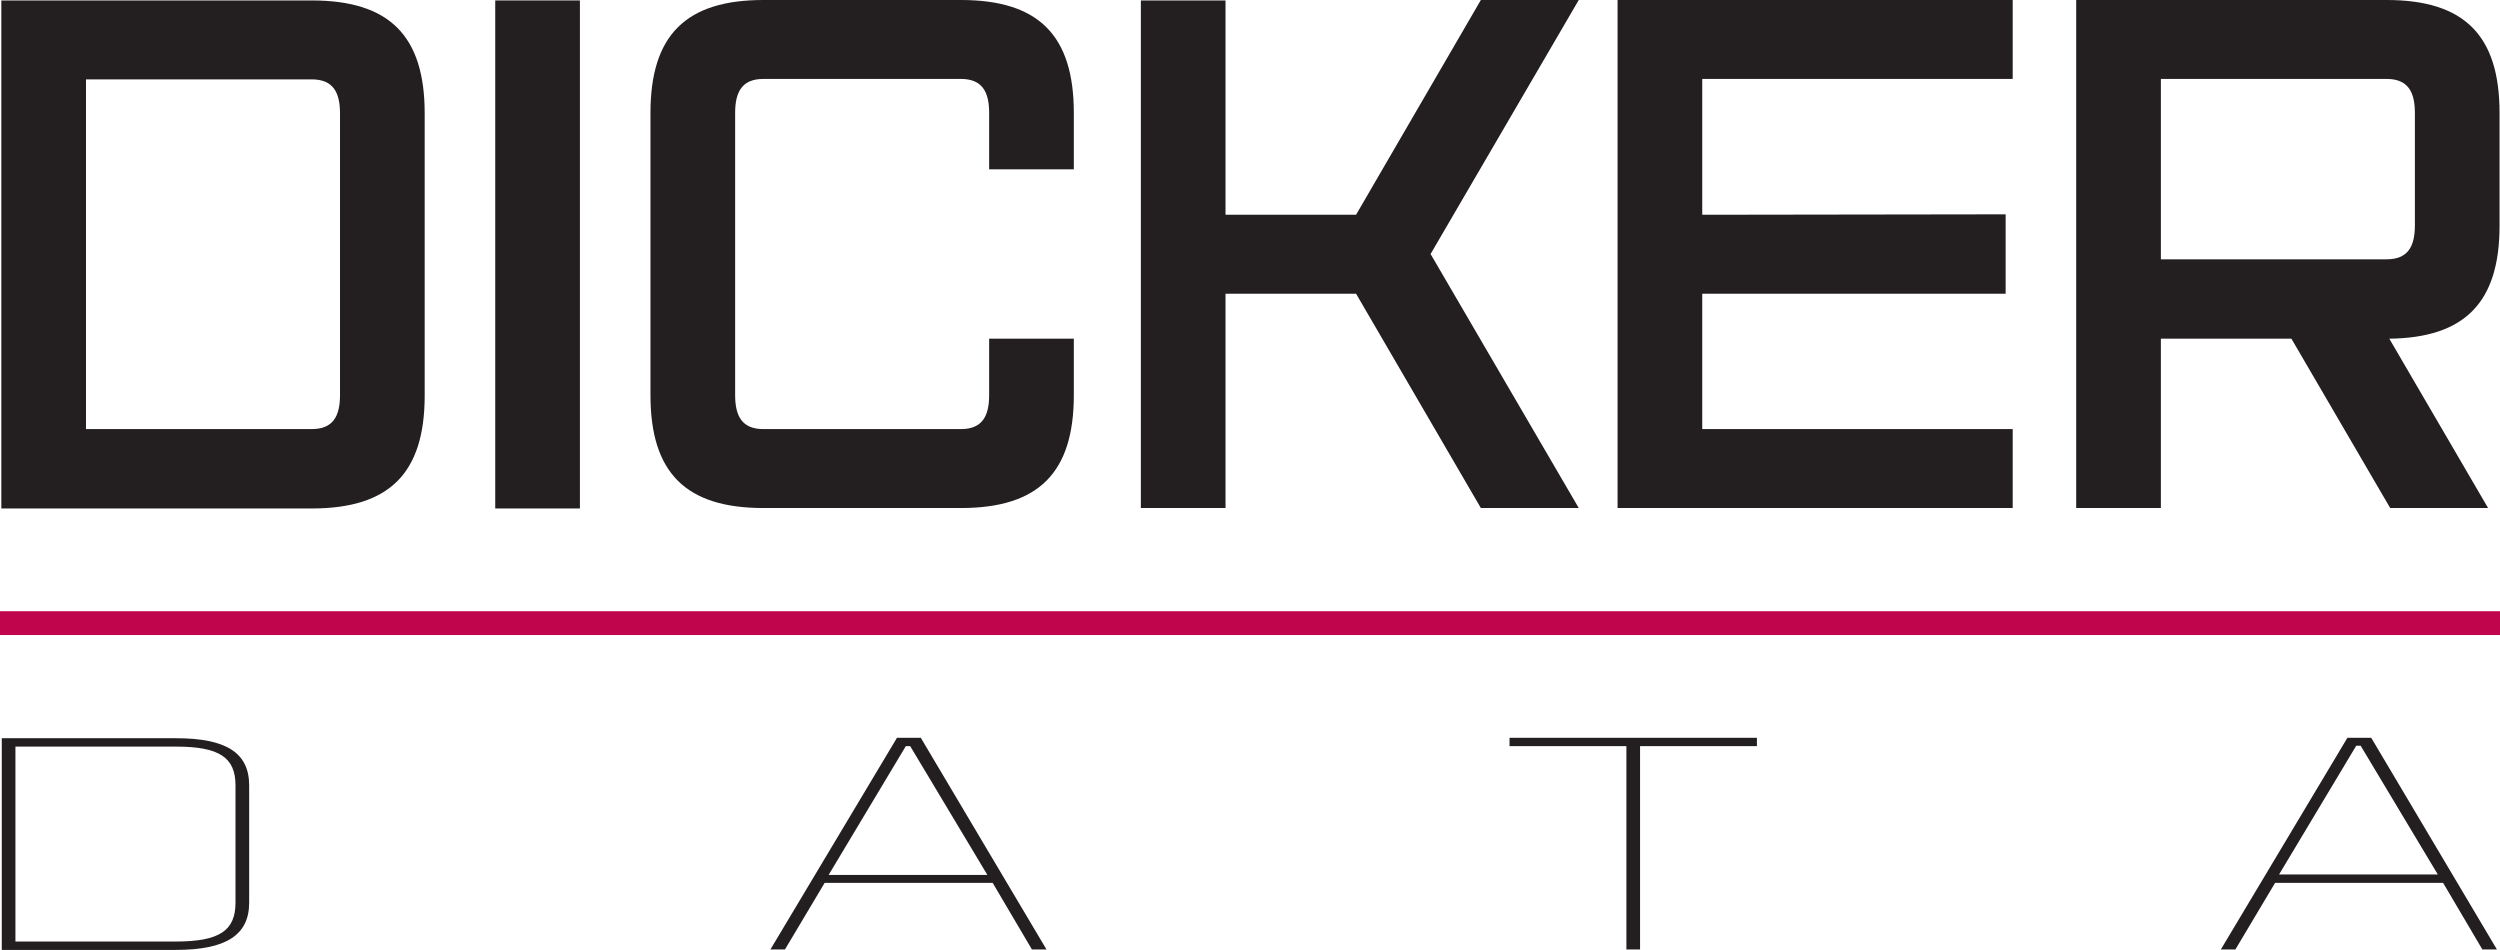
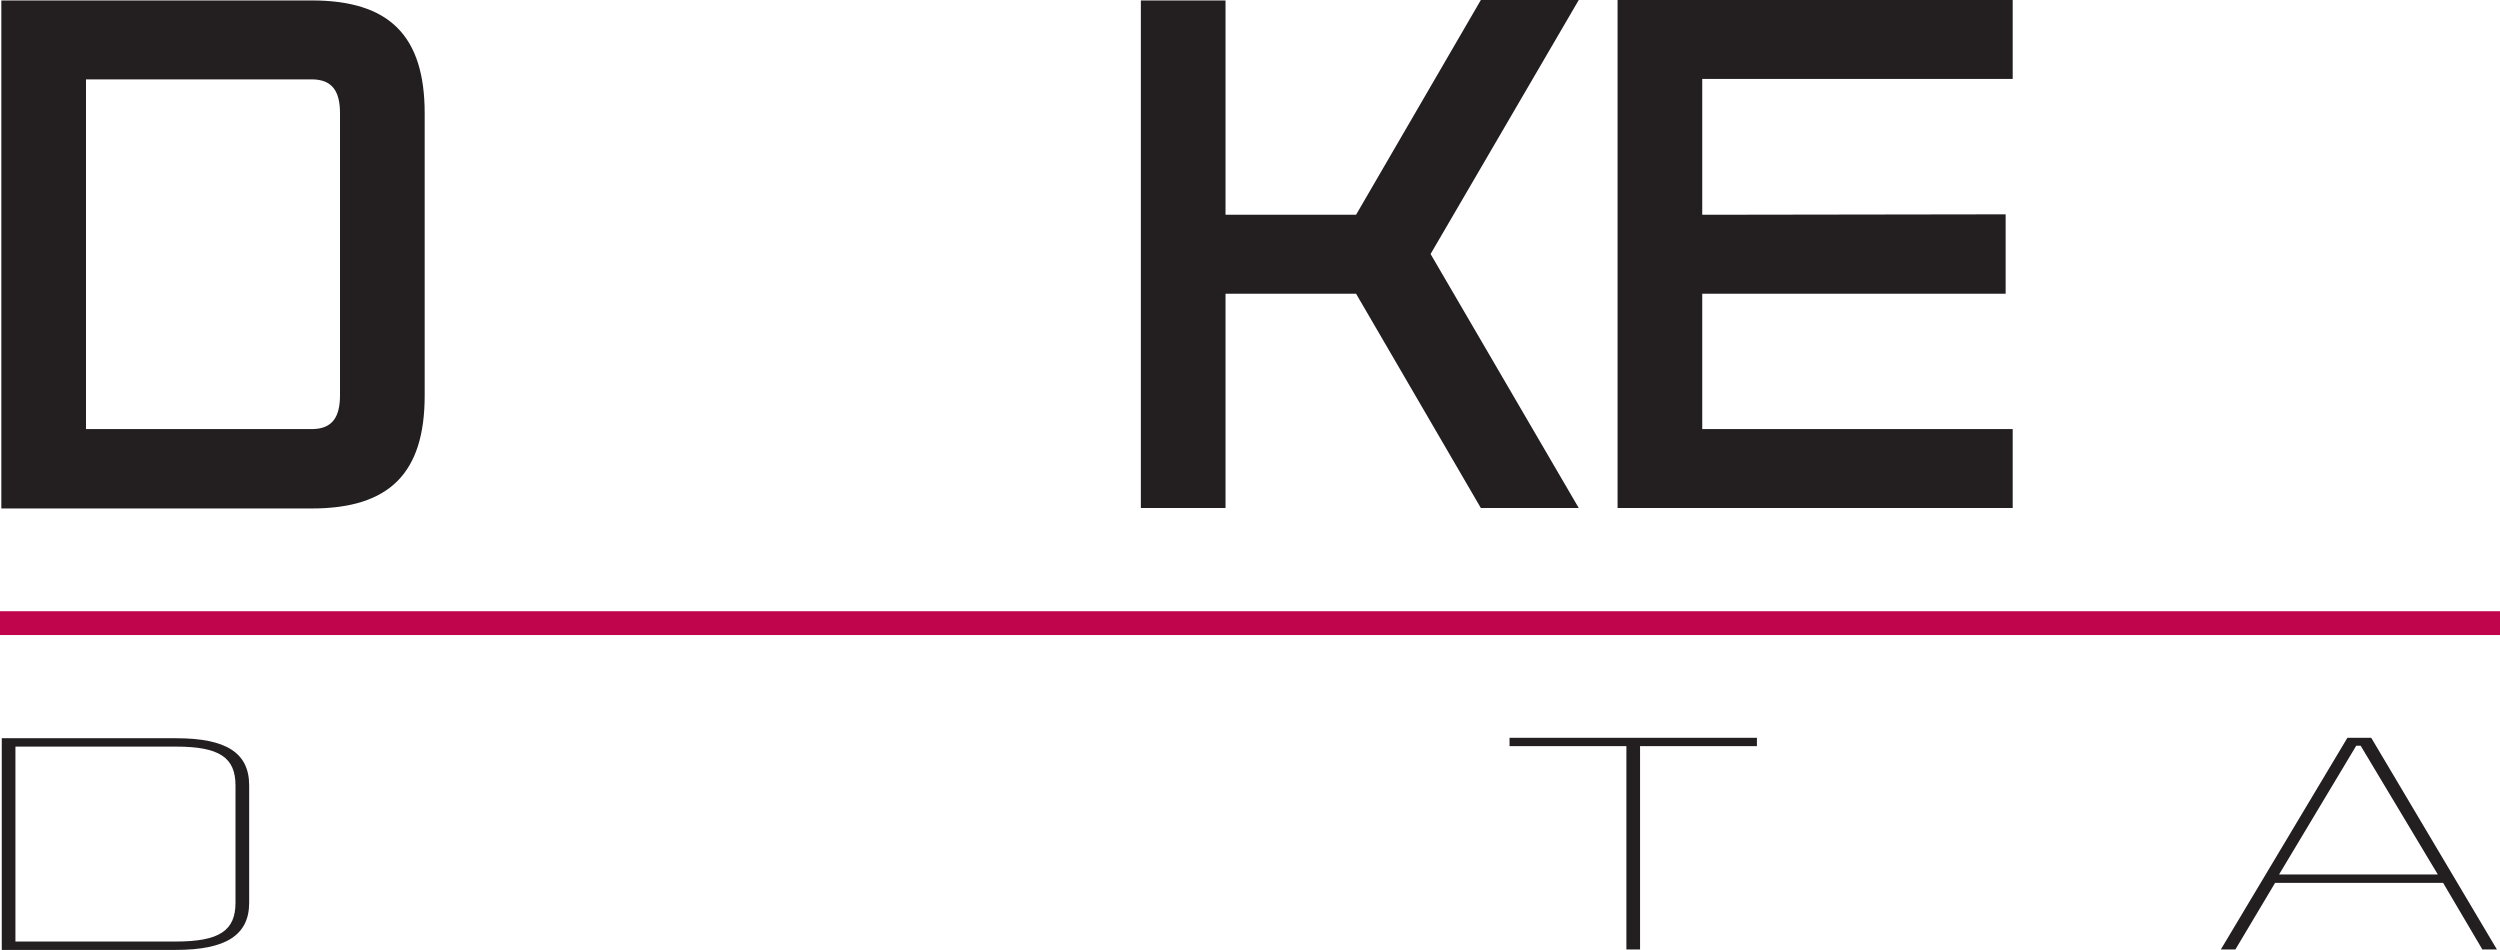
<svg xmlns="http://www.w3.org/2000/svg" version="1.1" id="Layer_1" x="0px" y="0px" viewBox="0 0 566.9 215.4" style="enable-background:new 0 0 566.9 215.4;" xml:space="preserve">
  <style type="text/css">
	.st0{fill:#231F20;}
	.st1{fill:#C0054D;}
</style>
  <g>
    <path class="st0" d="M56.5,178.1l0,26.6c0,7.3-5.2,10.7-16.6,10.7l-39.5,0l0-48l39.5,0C51.3,167.4,56.5,170.7,56.5,178.1    M53.4,178.1c0-6.3-3.6-8.8-13.5-8.8l-36.4,0l0,44.2l36.4,0c9.9,0,13.5-2.5,13.5-8.8L53.4,178.1z" />
-     <path class="st0" d="M237.3,215.3l-3.3,0l-8.9-15.1l-38.1,0l-9,15.1l-3.3,0l28.7-48l5.4,0L237.3,215.3z M223.9,198.4l-17.5-29.2   l-1,0l-17.5,29.2L223.9,198.4z" />
    <polygon class="st0" points="398.4,169.2 371.9,169.2 371.9,215.3 368.8,215.3 368.8,169.2 342.3,169.2 342.3,167.3 398.4,167.3     " />
    <path class="st0" d="M566.2,215.3l-3.3,0l-8.9-15.1l-38.1,0l-9,15.1l-3.3,0l28.7-48l5.4,0L566.2,215.3z M552.8,198.3l-17.5-29.2   l-1,0l-17.5,29.2L552.8,198.3z" />
    <path class="st0" d="M96.3,25.7l0,64c0,17.6-8,25.6-25.6,25.6l-70.4,0l0-115.2l70.4,0C88.3,0.1,96.3,8.1,96.3,25.7 M77.1,25.7   c0-4.8-1.6-7.7-6.4-7.7l-51.2,0l0,79.3l51.2,0c4.8,0,6.4-2.9,6.4-7.7L77.1,25.7z" />
-     <rect x="112.3" y="0.1" class="st0" width="19.2" height="115.2" />
-     <path class="st0" d="M243.5,76.8l0,12.8c0,17.6-8,25.6-25.6,25.6l-44.8,0c-17.6,0-25.6-8-25.6-25.6l0-64c0-17.6,8-25.6,25.6-25.6   l44.8,0c17.6,0,25.6,8,25.6,25.6l0,12.8l-19.2,0l0-12.8c0-4.8-1.6-7.7-6.4-7.7l-44.8,0c-4.8,0-6.4,2.9-6.4,7.7l0,64   c0,4.8,1.6,7.7,6.4,7.7l44.8,0c4.8,0,6.4-2.9,6.4-7.7l0-12.8L243.5,76.8z" />
    <polygon class="st0" points="358,115.2 335.8,115.2 307.5,66.6 277.9,66.6 277.9,115.2 258.7,115.2 258.7,0.1 277.9,0.1    277.9,48.7 307.5,48.7 335.8,0 358,0 324.4,57.6  " />
    <polygon class="st0" points="386,17.9 386,48.7 454.8,48.6 454.8,66.6 386,66.6 386,97.3 456.4,97.3 456.4,115.2 366.8,115.2    366.8,0 456.4,0 456.4,17.9  " />
-     <path class="st0" d="M541.8,76.8l22.4,38.4l-22.2,0l-22.4-38.4l-29.6,0l0,38.4l-19.2,0l0-115.2l70.4,0c17.6,0,25.6,8,25.6,25.6   l0,25.6C566.8,68.6,558.9,76.6,541.8,76.8 M547.6,25.6c0-4.8-1.6-7.7-6.4-7.7l-51.2,0l0,40.9l51.2,0c4.8,0,6.4-2.9,6.4-7.7   L547.6,25.6z" />
    <rect x="0" y="138.6" class="st1" width="566.9" height="5.4" />
  </g>
</svg>